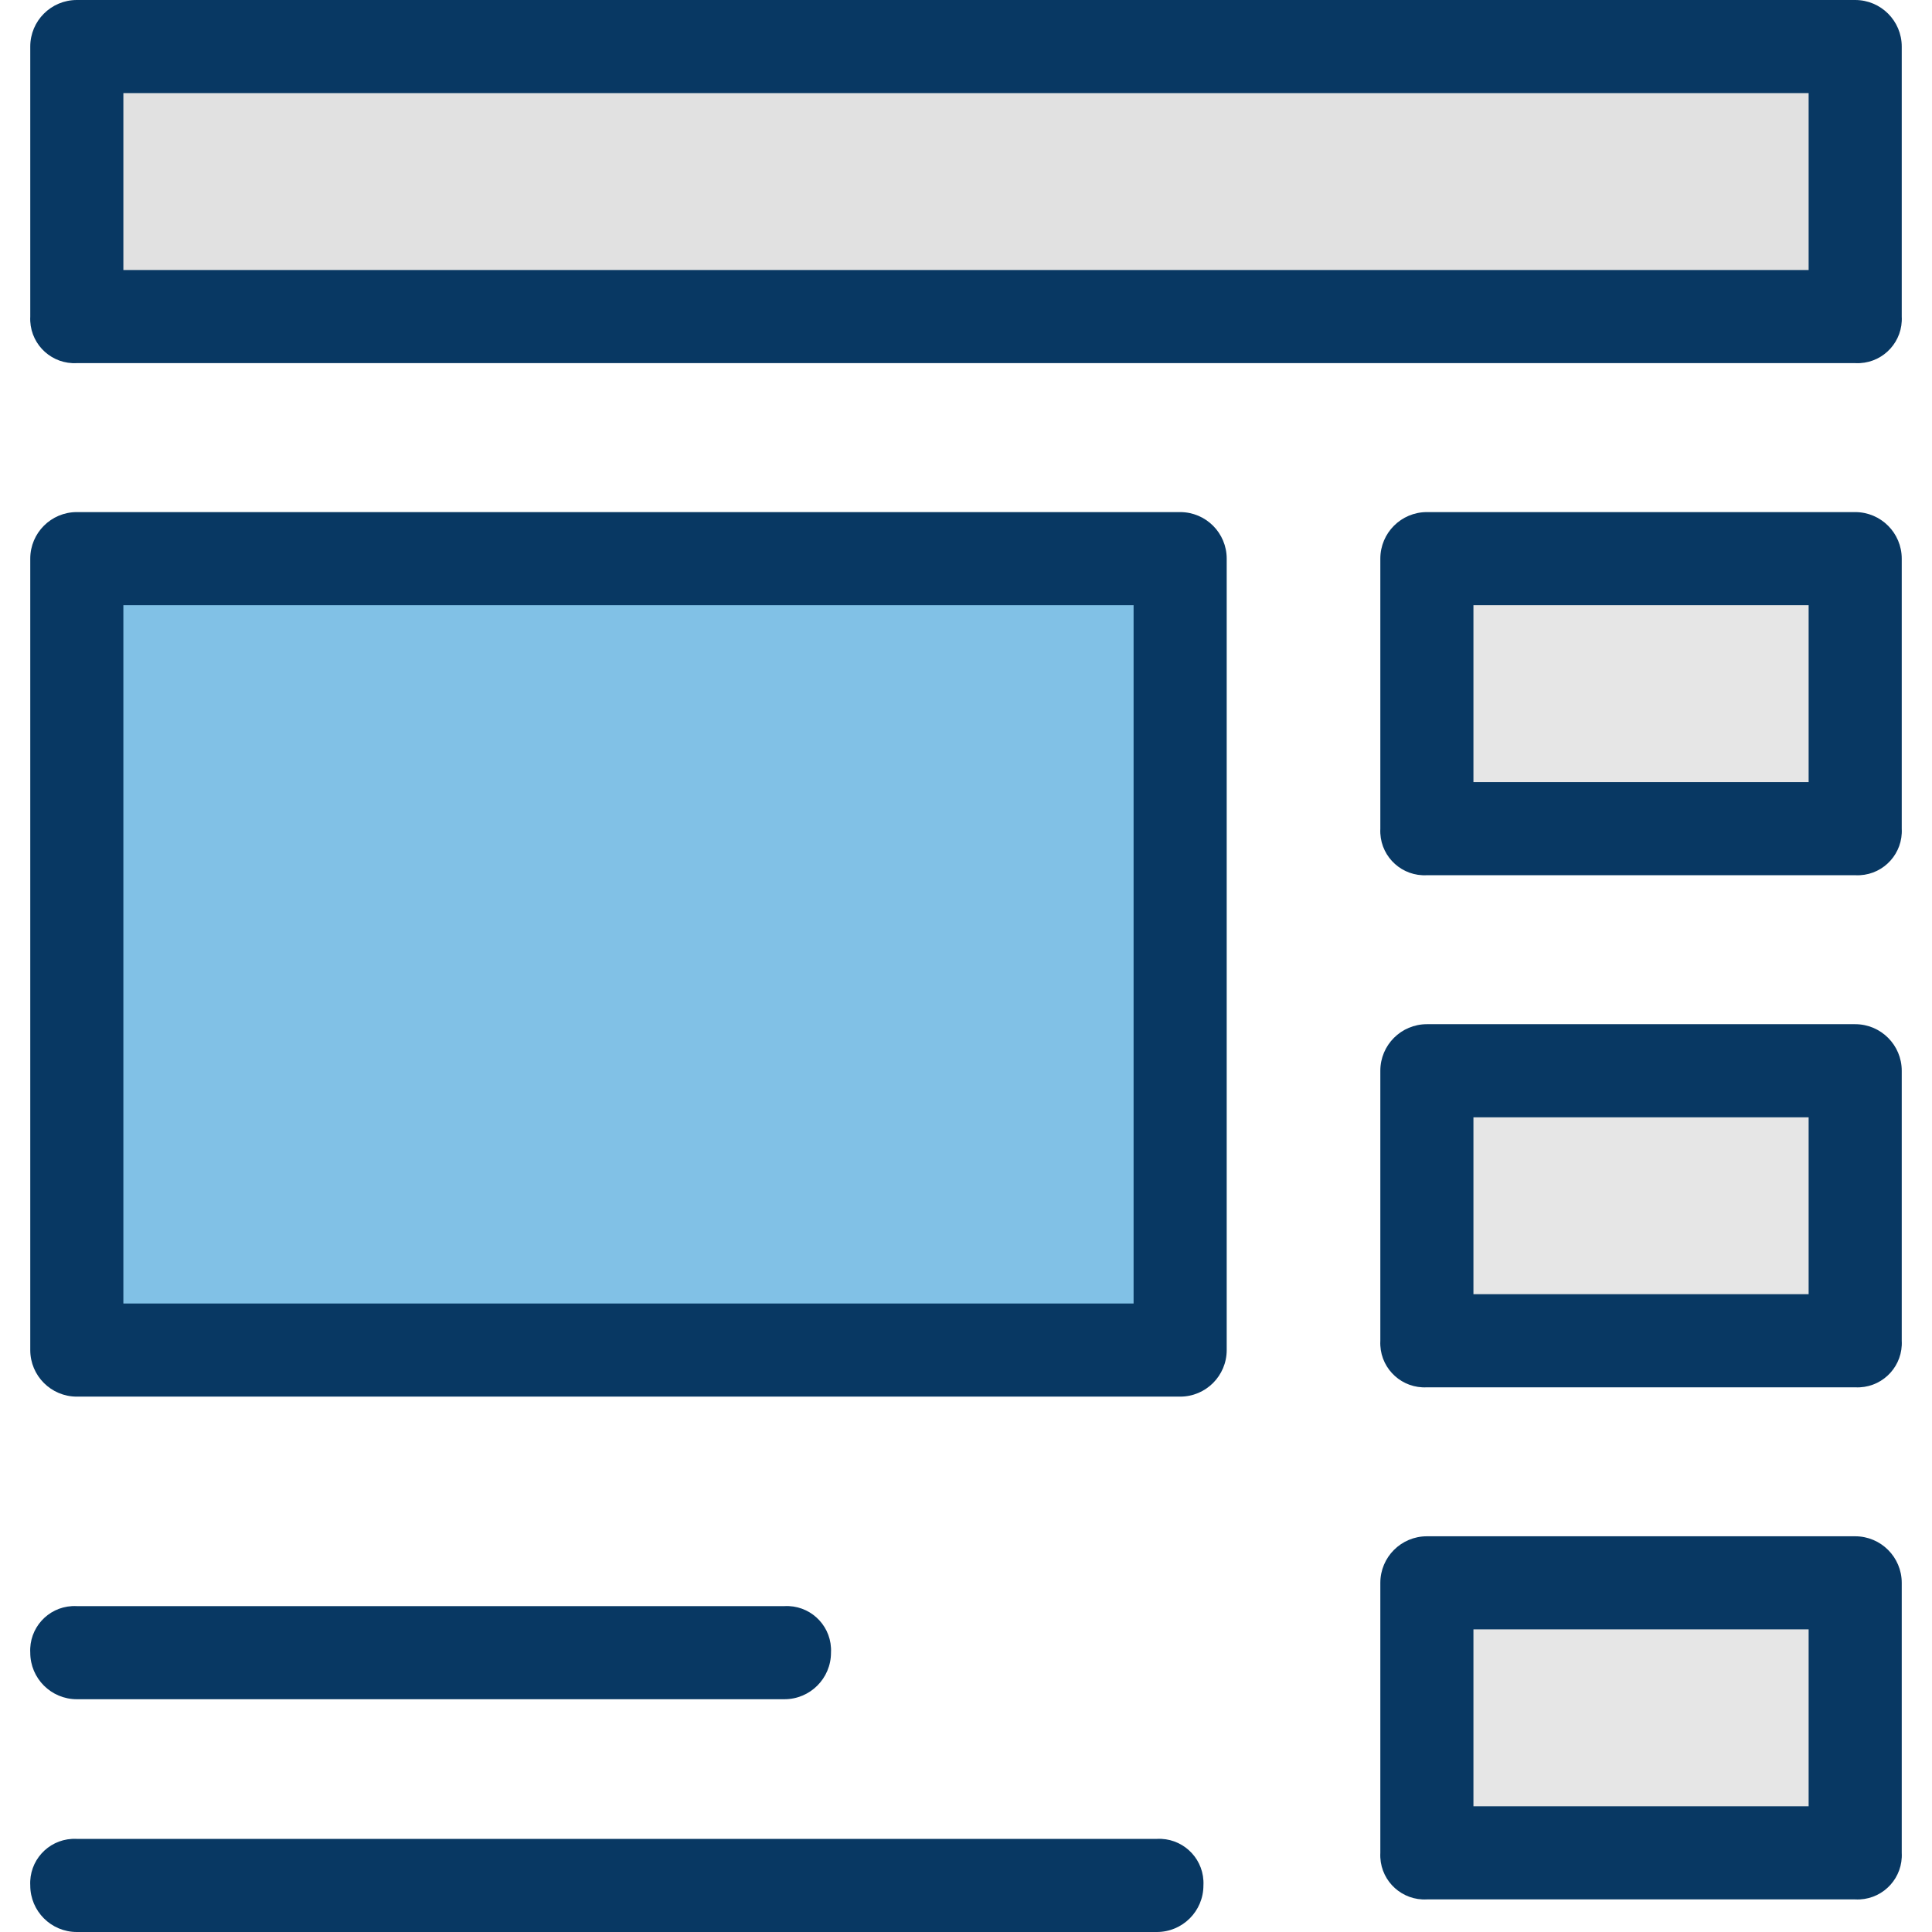
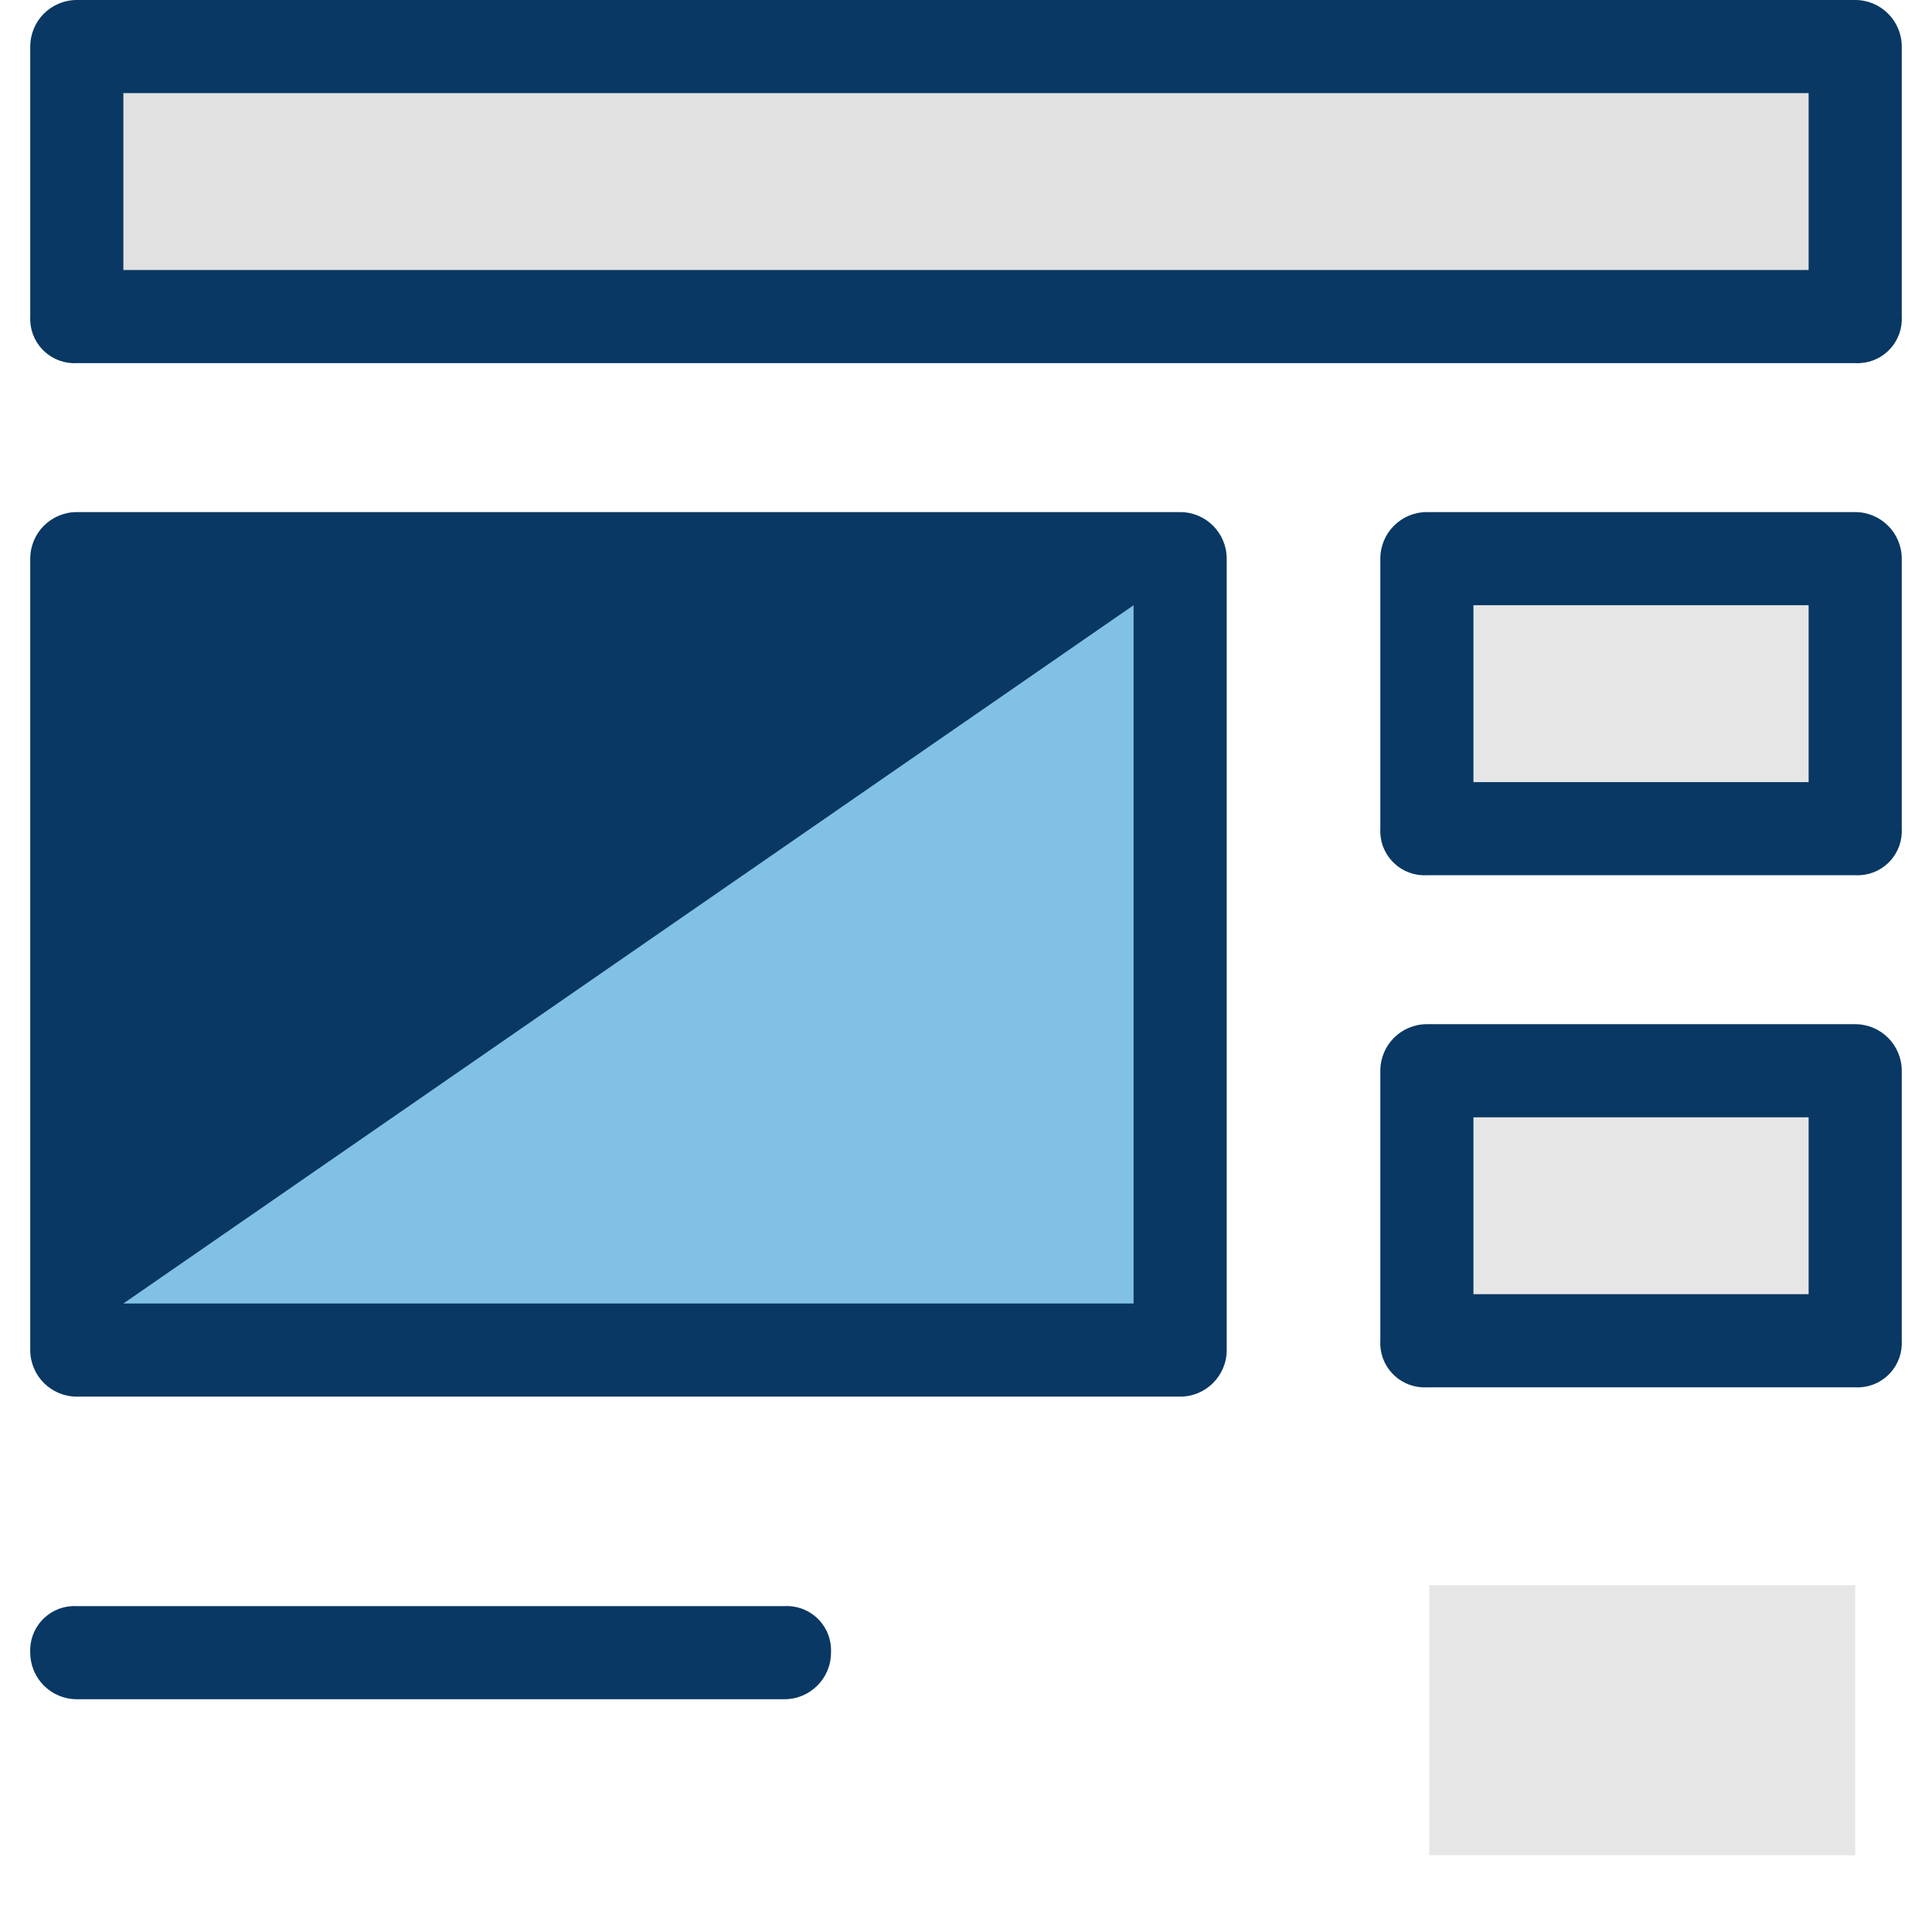
<svg xmlns="http://www.w3.org/2000/svg" xmlns:ns1="http://sodipodi.sourceforge.net/DTD/sodipodi-0.dtd" xmlns:ns2="http://www.inkscape.org/namespaces/inkscape" version="1.1" id="Capa_1" x="0px" y="0px" viewBox="0 0 433.633 433.633" style="enable-background:new 0 0 433.633 433.633;" xml:space="preserve" ns1:docname="rooms.svg" ns2:version="0.92.3 (2405546, 2018-03-11)">
  <defs id="defs67">
	
	

		
		
		
		
	
		
		
		
		
		
		
		
	
			
			
		</defs>
  <ns1:namedview pagecolor="#ffffff" bordercolor="#666666" borderopacity="1" objecttolerance="10" gridtolerance="10" guidetolerance="10" ns2:pageopacity="0" ns2:pageshadow="2" ns2:window-width="1920" ns2:window-height="1057" id="namedview65" showgrid="false" ns2:zoom="0.54423903" ns2:cx="216.8165" ns2:cy="216.8165" ns2:window-x="-8" ns2:window-y="-8" ns2:window-maximized="1" ns2:current-layer="Capa_1" />
  <rect id="rect2" height="60.604" width="95.608" style="fill:#e6e6e6;fill-opacity:1" y="355.788" x="320.784" />
  <rect id="rect4" height="60.604" width="95.608" style="fill:#e6e6e6;fill-opacity:1" y="125.91" x="320.784" />
  <rect x="17.763" y="125.91" style="fill:#81c1e6;fill-opacity:1" width="247.118" height="177.11" id="rect8" />
  <rect x="320.784" y="240.849" style="fill:#e6e6e6;fill-opacity:1" width="95.608" height="60.604" id="rect10" />
  <rect x="17.763" y="10.971" style="fill:#e1e1e1;fill-opacity:1" width="398.629" height="60.604" id="rect12" />
  <path style="fill:#083863" d="M 416.392,81.502 H 17.241 C 11.767,81.799 7.089,77.601 6.792,72.127 6.773,71.769 6.773,71.411 6.792,71.053 V 10.449 C 6.792,4.678 11.47,0 17.241,0 h 399.151 c 5.771,0 10.449,4.678 10.449,10.449 v 60.604 c 0.297,5.474 -3.901,10.152 -9.375,10.449 -0.358,0.019 -0.716,0.019 -1.074,0 z M 27.69,60.604 H 405.943 V 20.898 H 27.69 Z" id="path16" ns2:connector-curvature="0" />
  <path style="fill:#083863" d="m 416.392,196.441 h -96.131 c -5.474,0.297 -10.152,-3.901 -10.449,-9.375 -0.019,-0.358 -0.019,-0.716 0,-1.074 v -60.604 c 0,-5.771 4.678,-10.449 10.449,-10.449 h 96.131 c 5.771,0 10.449,4.678 10.449,10.449 v 60.604 c 0.297,5.474 -3.901,10.152 -9.375,10.449 -0.358,0.019 -0.716,0.019 -1.074,0 z M 330.71,175.543 h 75.233 V 135.837 H 330.71 Z" id="path18" ns2:connector-curvature="0" />
  <path style="fill:#083863" d="m 416.392,311.38 h -96.131 c -5.474,0.297 -10.152,-3.901 -10.449,-9.375 -0.019,-0.358 -0.019,-0.716 0,-1.074 v -60.604 c 0,-5.771 4.678,-10.449 10.449,-10.449 h 96.131 c 5.771,0 10.449,4.678 10.449,10.449 v 60.604 c 0.297,5.474 -3.901,10.152 -9.375,10.449 -0.358,0.019 -0.716,0.019 -1.074,0 z M 330.71,290.482 h 75.233 V 250.776 H 330.71 Z" id="path20" ns2:connector-curvature="0" />
-   <path style="fill:#083863" d="m 416.392,426.318 h -96.131 c -5.474,0.297 -10.152,-3.901 -10.449,-9.375 -0.019,-0.358 -0.019,-0.716 0,-1.074 v -60.604 c 0,-5.771 4.678,-10.449 10.449,-10.449 h 96.131 c 5.771,0 10.449,4.678 10.449,10.449 v 60.604 c 0.297,5.474 -3.901,10.152 -9.375,10.449 -0.358,0.02 -0.716,0.02 -1.074,0 z M 330.71,405.42 h 75.233 V 365.714 H 330.71 Z" id="path22" ns2:connector-curvature="0" />
-   <path style="fill:#083863" d="M 264.882,313.469 H 17.241 c -5.771,0 -10.449,-4.678 -10.449,-10.449 V 125.388 c 0,-5.771 4.678,-10.449 10.449,-10.449 h 247.641 c 5.771,0 10.449,4.678 10.449,10.449 V 303.02 c 0,5.771 -4.679,10.449 -10.449,10.449 z M 27.69,292.571 H 254.433 V 135.837 H 27.69 Z" id="path24" ns2:connector-curvature="0" />
+   <path style="fill:#083863" d="M 264.882,313.469 H 17.241 c -5.771,0 -10.449,-4.678 -10.449,-10.449 V 125.388 c 0,-5.771 4.678,-10.449 10.449,-10.449 h 247.641 c 5.771,0 10.449,4.678 10.449,10.449 V 303.02 c 0,5.771 -4.679,10.449 -10.449,10.449 z M 27.69,292.571 H 254.433 V 135.837 Z" id="path24" ns2:connector-curvature="0" />
  <path style="fill:#083863" d="M 176.065,381.388 H 17.241 c -5.771,0 -10.449,-4.678 -10.449,-10.449 -0.297,-5.474 3.901,-10.152 9.375,-10.449 0.358,-0.019 0.716,-0.019 1.074,0 h 158.824 c 5.474,-0.297 10.152,3.901 10.449,9.375 0.019,0.358 0.019,0.716 0,1.074 0,5.771 -4.678,10.449 -10.449,10.449 z" id="path26" ns2:connector-curvature="0" />
-   <path style="fill:#083863" d="M 259.657,433.633 H 17.241 c -5.771,0 -10.449,-4.678 -10.449,-10.449 -0.297,-5.474 3.901,-10.152 9.375,-10.449 0.358,-0.019 0.716,-0.019 1.074,0 h 242.416 c 5.474,-0.297 10.152,3.901 10.449,9.375 0.019,0.358 0.019,0.716 0,1.074 0,5.77 -4.678,10.449 -10.449,10.449 z" id="path28" ns2:connector-curvature="0" />
  <g id="g34">
</g>
  <g id="g36">
</g>
  <g id="g38">
</g>
  <g id="g40">
</g>
  <g id="g42">
</g>
  <g id="g44">
</g>
  <g id="g46">
</g>
  <g id="g48">
</g>
  <g id="g50">
</g>
  <g id="g52">
</g>
  <g id="g54">
</g>
  <g id="g56">
</g>
  <g id="g58">
</g>
  <g id="g60">
</g>
  <g id="g62">
</g>
</svg>